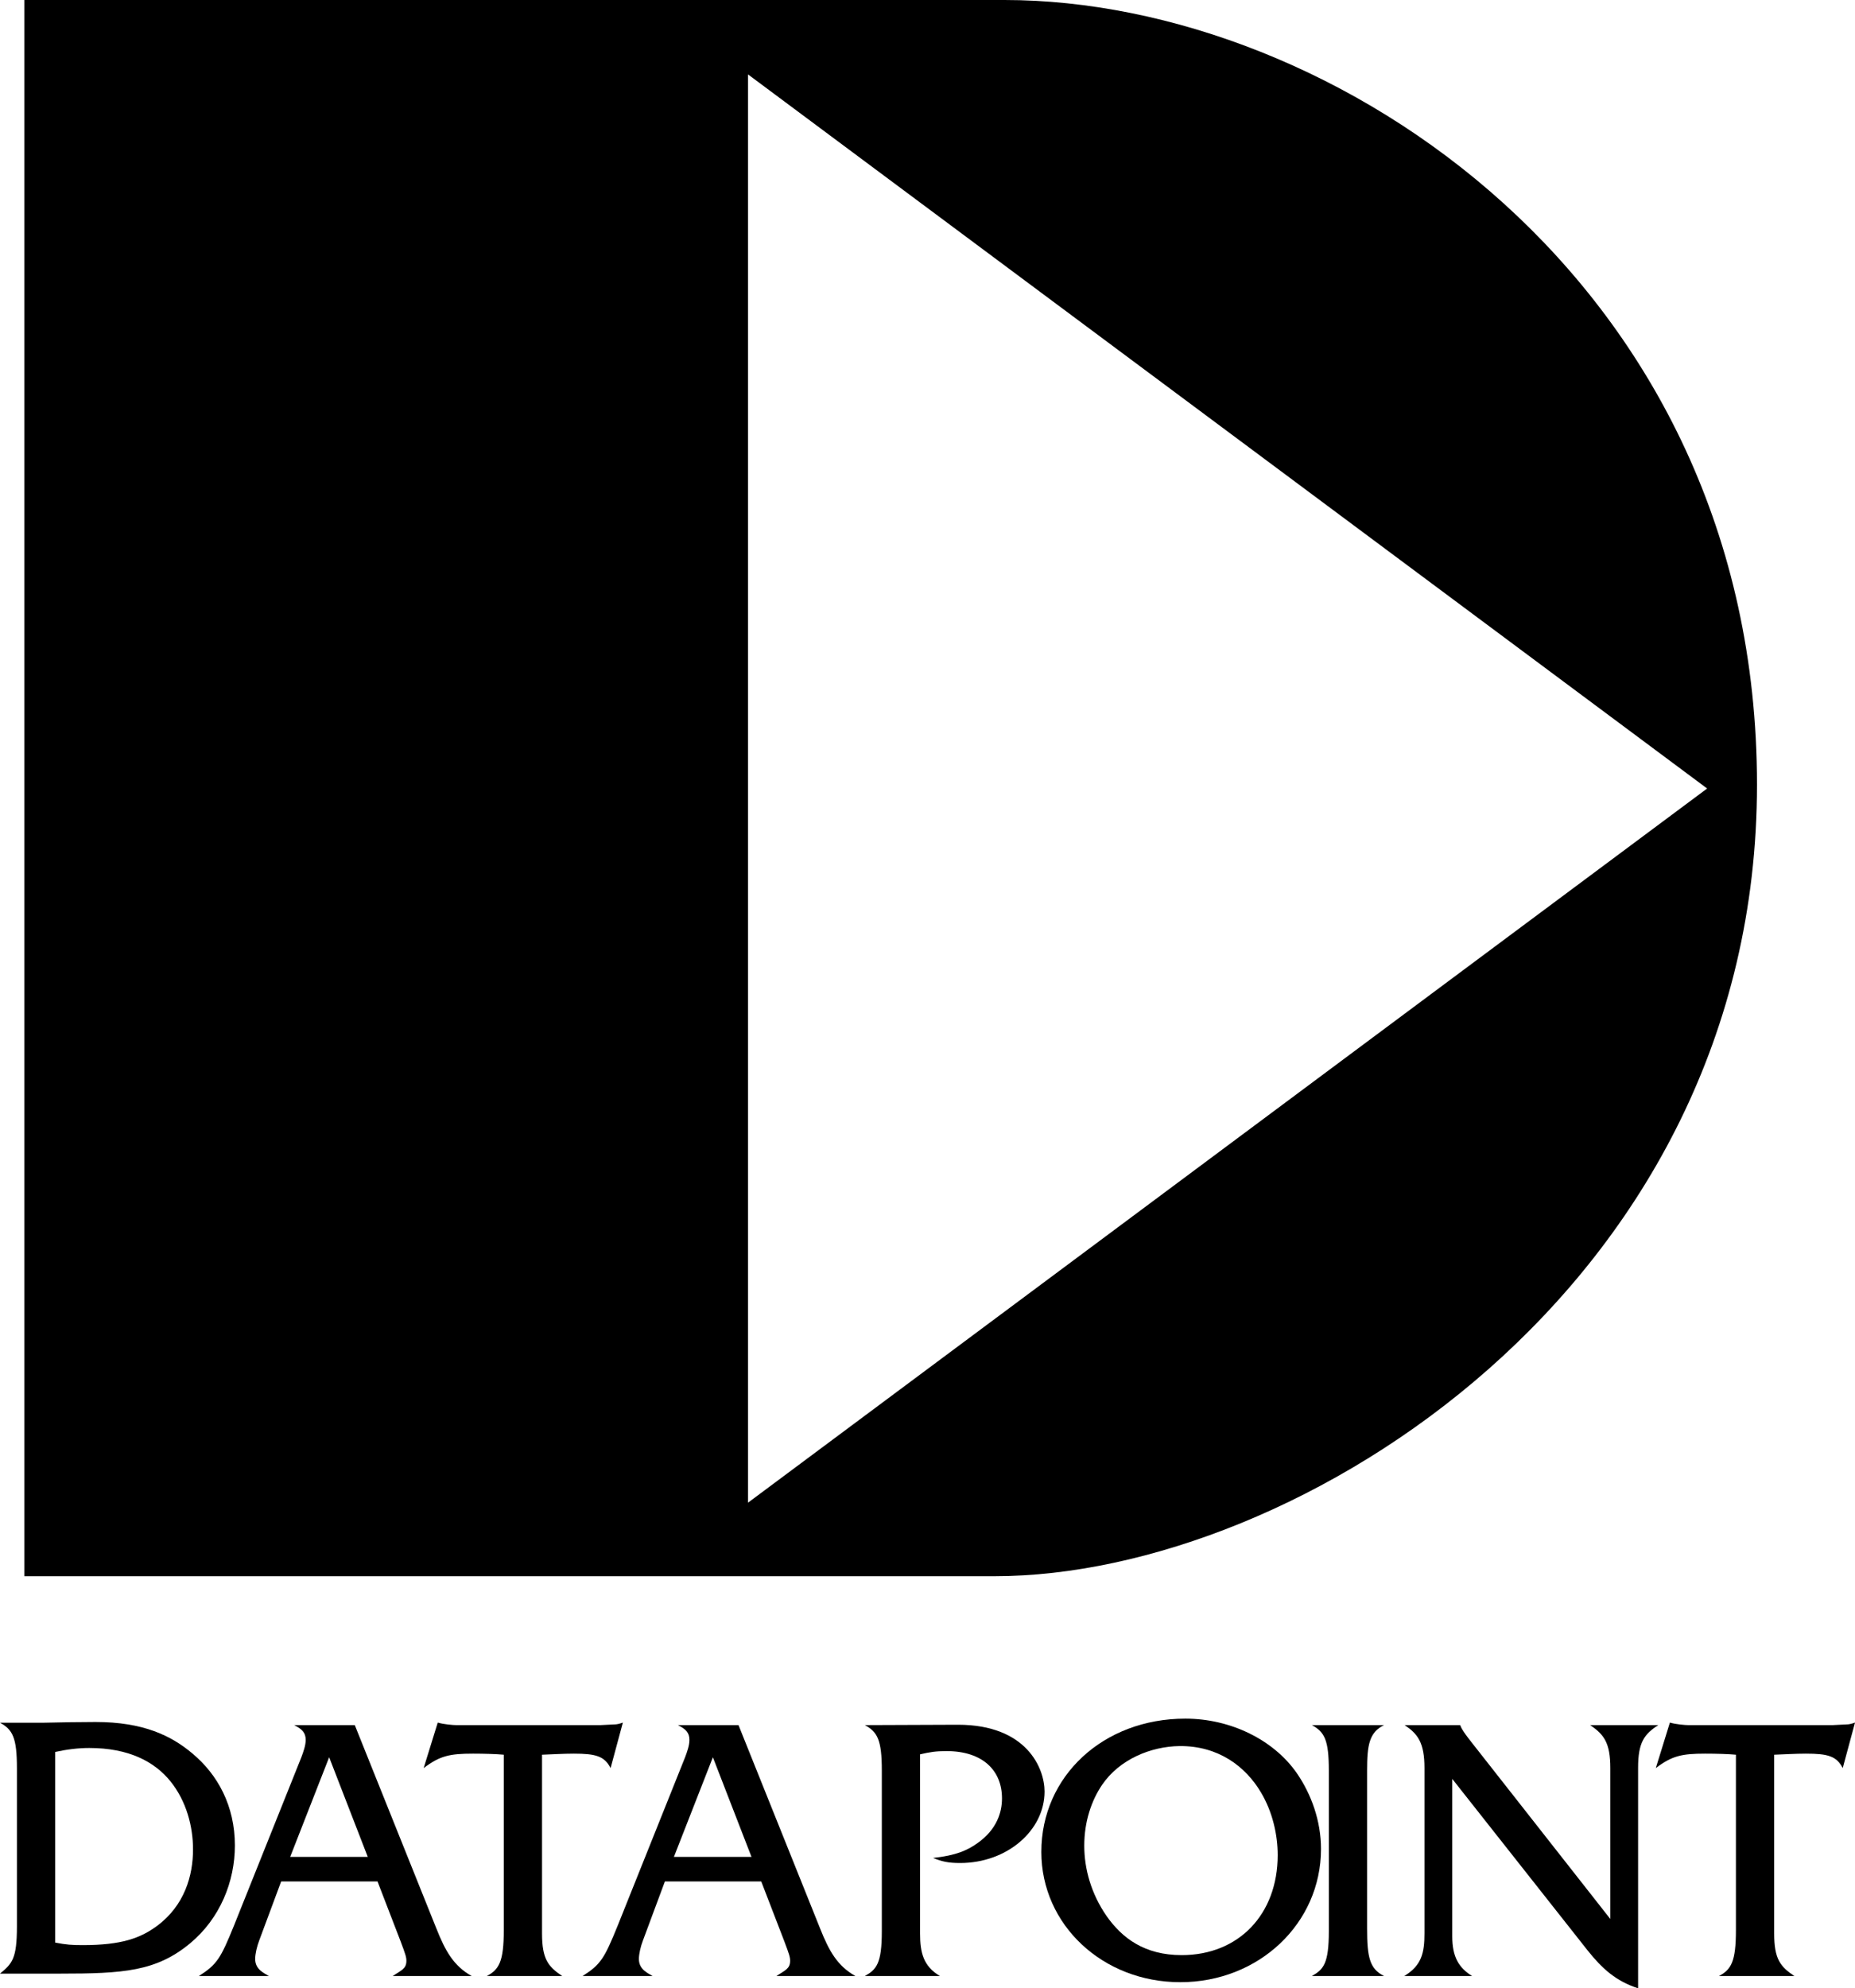
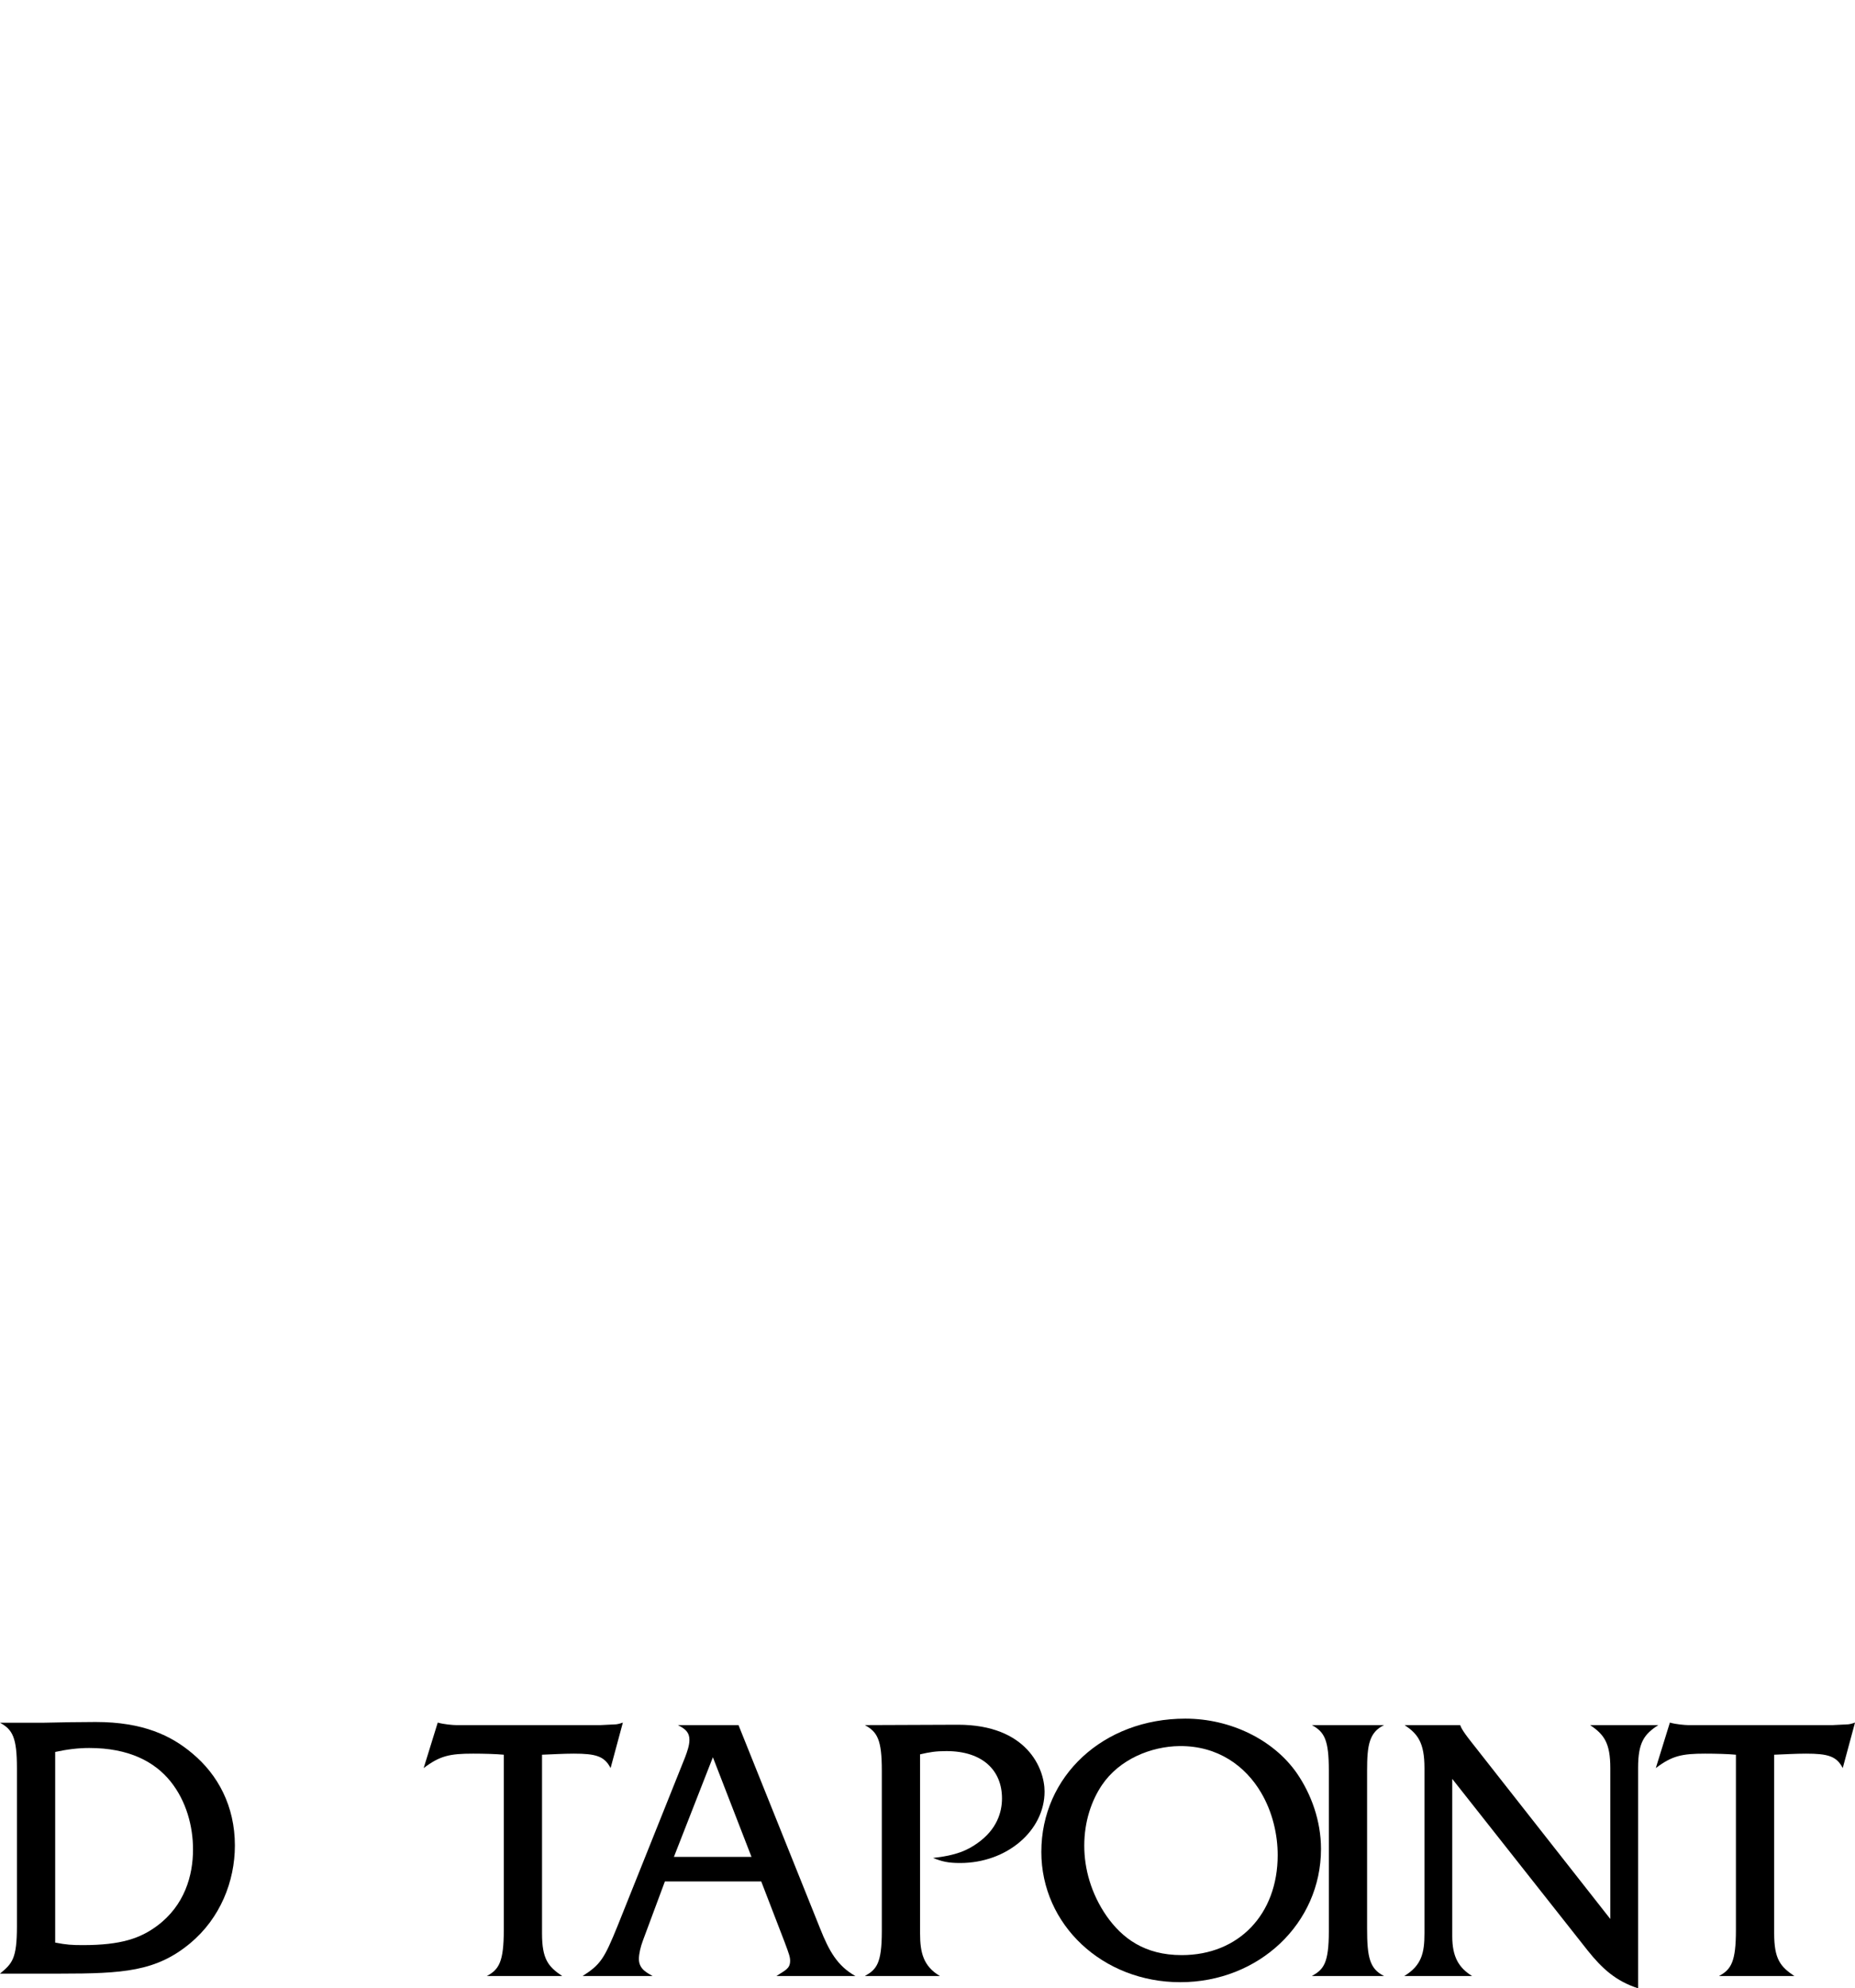
<svg xmlns="http://www.w3.org/2000/svg" width="2708.1" height="2901.4" version="1.1" viewBox="0 0 2708.1 2901.4">
  <g transform="matrix(10 0 0 10 -3349.2 -1446.5)">
-     <path d="m480.17 374.65h-141.7v-230h143.08c48.06 0 109.87 41.147 109.87 114.5s-67.354 115.5-111.26 115.5zm-36.045-219.14v208.41l140.02-104.21z" />
    <path d="m347.98 399.72c5.742 0 9.535 2.002 11.853 4.899 2.318 2.898 3.266 6.585 3.266 9.904 0 3.793-1.212 8.166-5.268 11.169-2.423 1.791-5.215 2.792-10.799 2.792-1.633 0-2.423-0.053-4.056-0.369v-27.816c1.685-0.369 3.318-0.58 5.004-0.58zm-13.065-3.688c1.844 1.001 2.476 2.16 2.476 6.638v23.074c0 4.741-0.685 5.426-2.476 6.902h8.745c9.272 0 14.066-0.316 19.018-4.425 4.372-3.635 6.532-9.008 6.532-14.277 0-5.742-2.476-10.326-6.216-13.434-3.055-2.581-7.164-4.583-14.118-4.583-2.476 0-5.004 0.053-7.48 0.105z" />
-     <path d="m388.61 415.61h-11.326l5.69-14.54zm-10.747-19.229c1.159 0.58 1.685 1.107 1.685 2.16 0 0.791-0.316 1.686-0.632 2.529l-9.851 24.602c-1.949 4.794-2.476 5.637-5.11 7.323h10.22c-0.685-0.421-2.002-0.948-2.002-2.476 0-0.791 0.264-1.844 0.58-2.687l3.214-8.639h14.066l3.372 8.745c0.737 1.949 0.843 2.318 0.843 2.845 0 1.159-0.737 1.369-2.002 2.212h11.537c-2.634-1.475-3.846-3.635-5.163-6.954l-11.905-29.659z" />
    <path d="m396.77 402.65c2.371-1.791 3.793-2.107 7.218-2.107 1.528 0 3.424 0.053 4.478 0.158v25.603c0 4.583-0.685 5.742-2.476 6.691h11.01c-2.055-1.369-2.95-2.476-2.95-6.216v-26.078c1.528-0.053 3.108-0.158 4.636-0.158 3.214 0 4.478 0.369 5.374 2.107l1.791-6.638c-0.58 0.211-0.948 0.264-1.159 0.264l-2.107 0.105h-21.072c-0.421 0-1.791-0.105-2.687-0.369z" />
    <path d="m444.63 415.61h-11.326l5.69-14.54zm-10.747-19.229c1.159 0.58 1.686 1.107 1.686 2.16 0 0.791-0.316 1.686-0.632 2.529l-9.852 24.602c-1.949 4.794-2.476 5.637-5.11 7.323h10.22c-0.685-0.421-2.002-0.948-2.002-2.476 0-0.791 0.264-1.844 0.58-2.687l3.214-8.639h14.066l3.372 8.745c0.737 1.949 0.843 2.318 0.843 2.845 0 1.159-0.737 1.369-2.002 2.212h11.537c-2.634-1.475-3.846-3.635-5.163-6.954l-11.906-29.659z" />
    <path d="m461.18 396.38c1.844 1.001 2.476 2.16 2.476 6.638v23.443c0 4.741-0.791 5.584-2.476 6.532h10.958c-2.423-1.423-2.897-3.424-2.897-6.216v-26.13c1.369-0.316 2.265-0.474 3.846-0.474 5.321 0 8.113 2.845 8.113 6.902 0 2.002-0.737 4.531-3.583 6.532-1.475 1.053-3.108 1.791-6.48 2.16 1.317 0.527 2.212 0.737 3.951 0.737 6.848 0 12.327-4.741 12.327-10.431 0-3.372-2.581-9.746-12.643-9.746z" />
    <path d="m507.12 399.44c5.637-0.053 9.64 2.95 11.906 6.796 1.686 2.845 2.423 6.164 2.423 9.114 0 8.639-5.69 14.593-14.013 14.593-5.426 0-8.692-2.476-10.958-5.69-2.265-3.266-3.267-6.902-3.267-10.273 0-3.53 1.053-6.585 2.581-8.851 2.529-3.74 7.112-5.636 11.327-5.689zm-20.177 15.436c0 10.642 8.956 19.018 20.282 19.018 11.485 0 20.546-8.587 20.546-19.44 0-4.109-1.423-8.007-3.53-11.063-3.372-4.847-9.641-7.955-16.278-7.955-11.958 0-21.019 8.377-21.019 19.44z" />
    <path d="m526.44 396.38c1.844 1.001 2.476 2.16 2.476 6.638v23.443c0 4.741-0.791 5.584-2.476 6.532h10.536c-2.107-1.053-2.476-2.739-2.476-6.954v-23.021c0-3.74 0.316-5.584 2.476-6.638z" />
    <path d="m539.98 396.38c1.896 1.264 2.897 2.529 2.897 6.269v24.129c0 2.845-0.421 4.688-2.95 6.216h9.904c-1.949-1.212-2.897-2.792-2.897-5.795v-22.969l19.756 25.024c2.107 2.634 4.109 4.478 7.375 5.531v-32.188c0-3.688 0.896-4.899 2.95-6.216h-9.957c2.055 1.369 2.95 2.634 2.95 6.269v22.021l-20.282-25.813c-1.423-1.791-1.528-2.212-1.633-2.476h-8.113z" />
    <path d="m576.65 402.65c2.371-1.791 3.793-2.107 7.218-2.107 1.528 0 3.424 0.053 4.478 0.158v25.603c0 4.583-0.685 5.742-2.476 6.691h11.01c-2.055-1.369-2.95-2.476-2.95-6.216v-26.078c1.528-0.053 3.108-0.158 4.636-0.158 3.214 0 4.478 0.369 5.374 2.107l1.791-6.638c-0.58 0.211-0.948 0.264-1.159 0.264l-2.107 0.105h-21.073c-0.421 0-1.791-0.105-2.687-0.369z" />
  </g>
</svg>